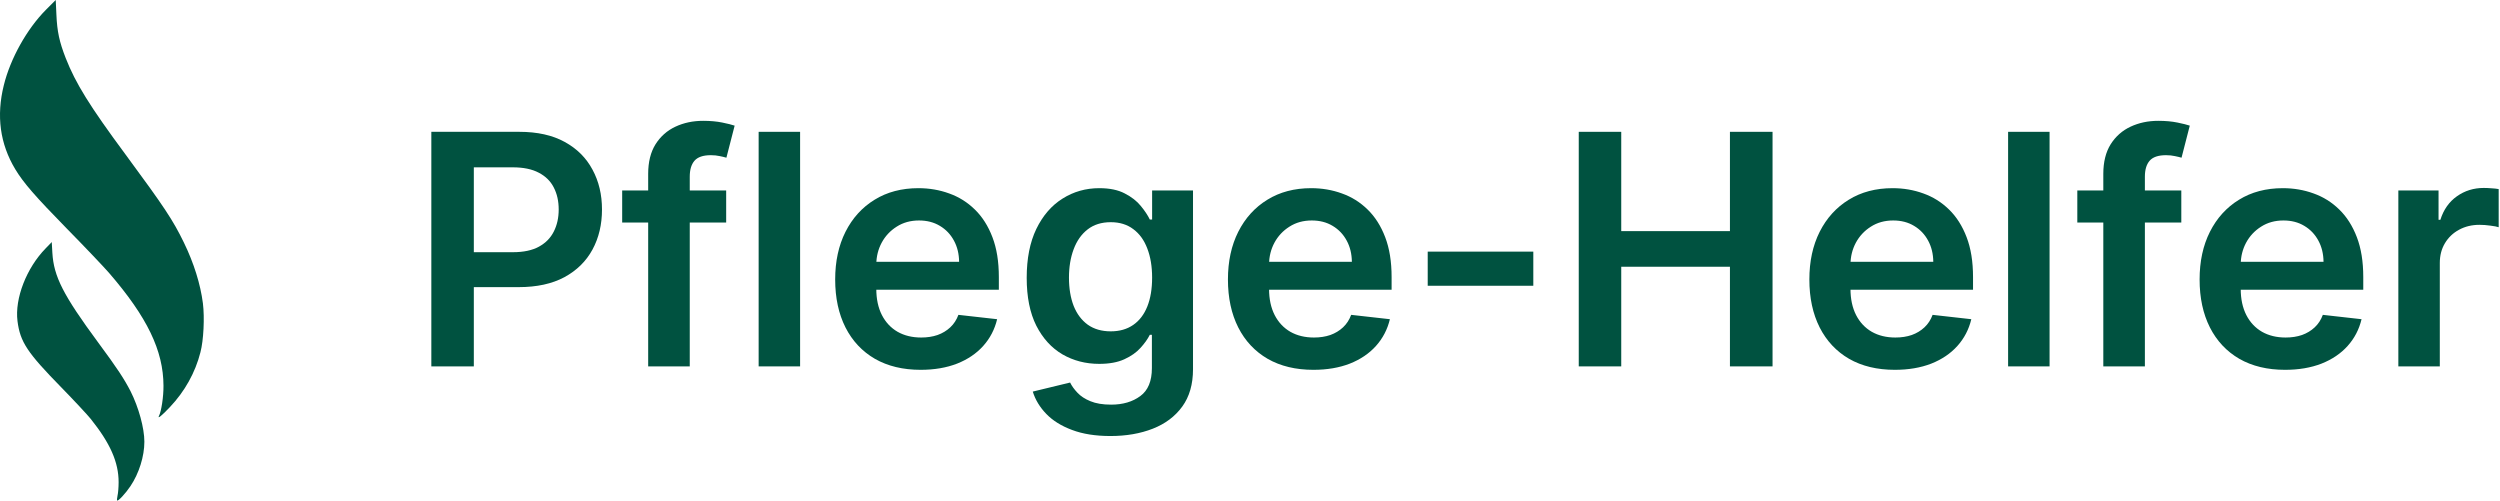
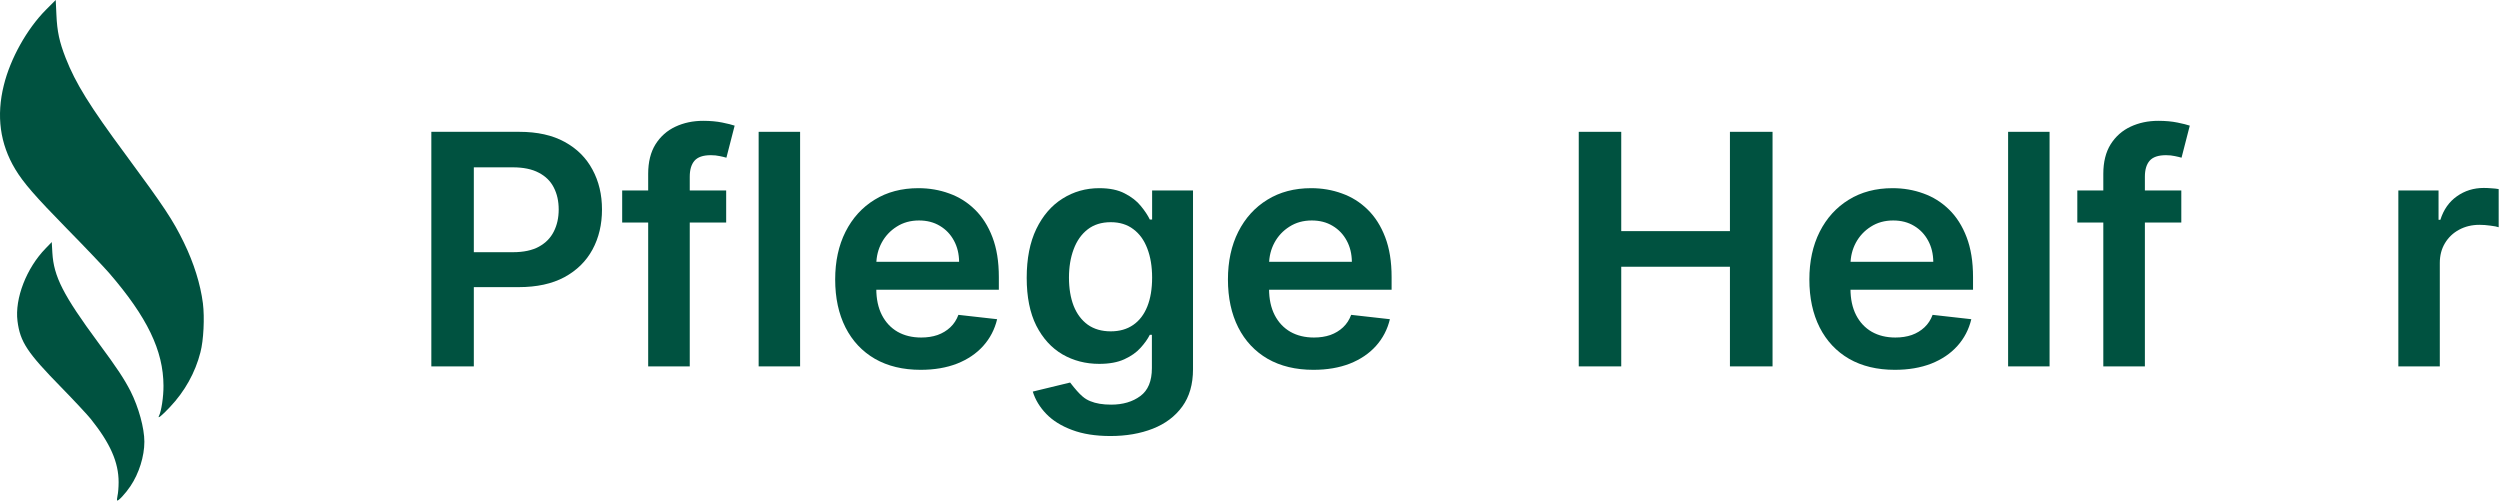
<svg xmlns="http://www.w3.org/2000/svg" fill="none" height="180" viewBox="0 0 899 180" width="899">
  <path d="M16.477 3.562C9.675 10.436 3.762 20.978 1.376 30.63C-1.367 41.671 -0.013 51.68 5.472 60.833C8.463 65.784 12.595 70.521 23.921 82.096C30.368 88.65 37.242 95.879 39.201 98.123C52.949 114.044 58.754 126.082 58.789 138.726C58.825 142.644 58.006 147.951 57.187 149.518C56.51 150.836 58.148 149.518 61.105 146.384C66.412 140.792 70.222 133.989 72.075 126.688C73.214 122.378 73.606 114.258 72.965 109.058C72.075 102.184 69.76 94.704 66.127 87.225C62.209 79.175 59.181 74.581 45.149 55.562C32.255 38.145 27.198 29.989 23.636 20.907C21.357 15.101 20.538 11.29 20.288 5.342L20.039 0L16.477 3.562Z" fill="#005240" />
  <path d="M16.442 89.29C9.532 96.343 5.258 107.348 6.291 115.469C7.253 122.984 9.782 126.795 22.14 139.403C26.664 144.033 31.365 149.091 32.612 150.622C39.664 159.419 42.656 166.222 42.656 173.416C42.656 175.197 42.478 177.37 42.264 178.225C42.086 179.079 42.014 179.863 42.121 179.97C42.478 180.326 45.149 177.441 46.894 174.841C49.993 170.247 51.916 164.085 51.916 158.849C51.916 153.934 49.85 146.455 46.965 140.721C44.65 136.233 42.228 132.529 35.354 123.233C22.71 106.101 19.327 99.441 18.828 90.893L18.614 87.047L16.442 89.29Z" fill="#005240" />
  <path d="M155.109 131.753V47.404H186.74C193.22 47.404 198.656 48.612 203.049 51.028C207.47 53.444 210.806 56.767 213.058 60.995C215.337 65.196 216.476 69.974 216.476 75.328C216.476 80.737 215.337 85.542 213.058 89.743C210.779 93.944 207.415 97.253 202.967 99.669C198.519 102.058 193.041 103.252 186.534 103.252H165.57V90.69H184.475C188.264 90.69 191.366 90.031 193.783 88.713C196.199 87.395 197.984 85.583 199.137 83.277C200.317 80.97 200.908 78.321 200.908 75.328C200.908 72.335 200.317 69.699 199.137 67.42C197.984 65.141 196.185 63.37 193.741 62.107C191.325 60.817 188.209 60.172 184.392 60.172H170.389V131.753H155.109Z" fill="#005240" />
  <path d="M261.132 68.491V80.023H223.735V68.491H261.132ZM233.084 131.753V62.519C233.084 58.263 233.963 54.721 235.72 51.893C237.505 49.065 239.894 46.951 242.886 45.551C245.879 44.15 249.202 43.45 252.853 43.45C255.434 43.45 257.727 43.656 259.731 44.068C261.736 44.48 263.219 44.85 264.18 45.18L261.214 56.712C260.583 56.52 259.786 56.328 258.825 56.135C257.864 55.916 256.794 55.806 255.613 55.806C252.84 55.806 250.877 56.479 249.723 57.824C248.598 59.142 248.035 61.036 248.035 63.508V131.753H233.084Z" fill="#005240" />
  <path d="M287.717 47.404V131.753H272.808V47.404H287.717Z" fill="#005240" />
  <path d="M331.055 132.988C324.712 132.988 319.235 131.67 314.622 129.034C310.037 126.371 306.508 122.609 304.037 117.749C301.566 112.862 300.33 107.11 300.33 100.493C300.33 93.985 301.566 88.274 304.037 83.359C306.536 78.417 310.023 74.573 314.498 71.827C318.974 69.054 324.232 67.667 330.273 67.667C334.171 67.667 337.851 68.299 341.31 69.562C344.797 70.797 347.873 72.719 350.536 75.328C353.227 77.936 355.341 81.259 356.879 85.295C358.416 89.304 359.185 94.081 359.185 99.628V104.199H307.332V94.15H344.894C344.866 91.294 344.248 88.754 343.04 86.531C341.832 84.279 340.143 82.508 337.974 81.218C335.833 79.927 333.334 79.282 330.478 79.282C327.431 79.282 324.754 80.023 322.447 81.506C320.141 82.961 318.342 84.883 317.052 87.272C315.789 89.633 315.144 92.228 315.116 95.056V103.829C315.116 107.508 315.789 110.665 317.134 113.301C318.48 115.91 320.36 117.914 322.777 119.314C325.193 120.687 328.021 121.374 331.261 121.374C333.43 121.374 335.393 121.072 337.151 120.468C338.908 119.836 340.432 118.916 341.722 117.708C343.013 116.5 343.987 115.004 344.646 113.219L358.567 114.784C357.689 118.463 356.014 121.676 353.543 124.421C351.099 127.14 347.969 129.254 344.152 130.764C340.336 132.247 335.97 132.988 331.055 132.988Z" fill="#005240" />
-   <path d="M399.31 156.794C393.956 156.794 389.357 156.066 385.513 154.611C381.669 153.183 378.58 151.261 376.246 148.845C373.912 146.428 372.292 143.751 371.386 140.813L384.813 137.56C385.417 138.795 386.296 140.017 387.449 141.225C388.602 142.461 390.153 143.477 392.103 144.273C394.08 145.097 396.565 145.509 399.557 145.509C403.786 145.509 407.287 144.479 410.06 142.42C412.833 140.388 414.22 137.038 414.22 132.37V120.385H413.478C412.709 121.923 411.584 123.502 410.101 125.122C408.646 126.742 406.71 128.101 404.294 129.199C401.905 130.297 398.898 130.846 395.274 130.846C390.414 130.846 386.007 129.707 382.053 127.428C378.127 125.122 374.997 121.689 372.663 117.132C370.357 112.546 369.203 106.808 369.203 99.916C369.203 92.969 370.357 87.107 372.663 82.329C374.997 77.525 378.141 73.886 382.095 71.415C386.048 68.917 390.455 67.667 395.315 67.667C399.022 67.667 402.07 68.299 404.459 69.562C406.875 70.797 408.797 72.294 410.225 74.051C411.652 75.781 412.737 77.415 413.478 78.952H414.302V68.491H429.005V132.782C429.005 138.191 427.715 142.667 425.134 146.209C422.553 149.751 419.025 152.4 414.549 154.158C410.074 155.915 404.994 156.794 399.31 156.794ZM399.434 119.15C402.591 119.15 405.282 118.381 407.506 116.843C409.73 115.306 411.419 113.095 412.572 110.212C413.725 107.329 414.302 103.87 414.302 99.834C414.302 95.852 413.725 92.365 412.572 89.372C411.446 86.379 409.772 84.059 407.547 82.412C405.351 80.737 402.646 79.9 399.434 79.9C396.112 79.9 393.338 80.764 391.114 82.494C388.89 84.224 387.215 86.599 386.09 89.619C384.964 92.612 384.401 96.017 384.401 99.834C384.401 103.705 384.964 107.096 386.09 110.006C387.243 112.889 388.931 115.141 391.156 116.761C393.407 118.353 396.166 119.15 399.434 119.15Z" fill="#005240" />
+   <path d="M399.31 156.794C393.956 156.794 389.357 156.066 385.513 154.611C381.669 153.183 378.58 151.261 376.246 148.845C373.912 146.428 372.292 143.751 371.386 140.813L384.813 137.56C388.602 142.461 390.153 143.477 392.103 144.273C394.08 145.097 396.565 145.509 399.557 145.509C403.786 145.509 407.287 144.479 410.06 142.42C412.833 140.388 414.22 137.038 414.22 132.37V120.385H413.478C412.709 121.923 411.584 123.502 410.101 125.122C408.646 126.742 406.71 128.101 404.294 129.199C401.905 130.297 398.898 130.846 395.274 130.846C390.414 130.846 386.007 129.707 382.053 127.428C378.127 125.122 374.997 121.689 372.663 117.132C370.357 112.546 369.203 106.808 369.203 99.916C369.203 92.969 370.357 87.107 372.663 82.329C374.997 77.525 378.141 73.886 382.095 71.415C386.048 68.917 390.455 67.667 395.315 67.667C399.022 67.667 402.07 68.299 404.459 69.562C406.875 70.797 408.797 72.294 410.225 74.051C411.652 75.781 412.737 77.415 413.478 78.952H414.302V68.491H429.005V132.782C429.005 138.191 427.715 142.667 425.134 146.209C422.553 149.751 419.025 152.4 414.549 154.158C410.074 155.915 404.994 156.794 399.31 156.794ZM399.434 119.15C402.591 119.15 405.282 118.381 407.506 116.843C409.73 115.306 411.419 113.095 412.572 110.212C413.725 107.329 414.302 103.87 414.302 99.834C414.302 95.852 413.725 92.365 412.572 89.372C411.446 86.379 409.772 84.059 407.547 82.412C405.351 80.737 402.646 79.9 399.434 79.9C396.112 79.9 393.338 80.764 391.114 82.494C388.89 84.224 387.215 86.599 386.09 89.619C384.964 92.612 384.401 96.017 384.401 99.834C384.401 103.705 384.964 107.096 386.09 110.006C387.243 112.889 388.931 115.141 391.156 116.761C393.407 118.353 396.166 119.15 399.434 119.15Z" fill="#005240" />
  <path d="M472.292 132.988C465.949 132.988 460.471 131.67 455.859 129.034C451.273 126.371 447.745 122.609 445.274 117.749C442.803 112.862 441.567 107.11 441.567 100.493C441.567 93.985 442.803 88.274 445.274 83.359C447.772 78.417 451.259 74.573 455.735 71.827C460.21 69.054 465.469 67.667 471.509 67.667C475.408 67.667 479.087 68.299 482.547 69.562C486.034 70.797 489.109 72.719 491.773 75.328C494.463 77.936 496.578 81.259 498.115 85.295C499.653 89.304 500.422 94.081 500.422 99.628V104.199H448.569V94.15H486.13C486.103 91.294 485.485 88.754 484.277 86.531C483.069 84.279 481.38 82.508 479.211 81.218C477.069 79.927 474.571 79.282 471.715 79.282C468.667 79.282 465.99 80.023 463.684 81.506C461.377 82.961 459.579 84.883 458.288 87.272C457.025 89.633 456.38 92.228 456.353 95.056V103.829C456.353 107.508 457.025 110.665 458.371 113.301C459.716 115.91 461.597 117.914 464.013 119.314C466.43 120.687 469.258 121.374 472.498 121.374C474.667 121.374 476.63 121.072 478.387 120.468C480.144 119.836 481.668 118.916 482.959 117.708C484.249 116.5 485.224 115.004 485.883 113.219L499.804 114.784C498.925 118.463 497.25 121.676 494.779 124.421C492.335 127.14 489.205 129.254 485.389 130.764C481.572 132.247 477.207 132.988 472.292 132.988Z" fill="#005240" />
-   <path d="M551.379 90.484V102.758H513.405V90.484H551.379Z" fill="#005240" />
  <path d="M567.719 131.753V47.404H582.999V83.112H622.085V47.404H637.406V131.753H622.085V95.921H582.999V131.753H567.719Z" fill="#005240" />
  <path d="M681.372 132.988C675.029 132.988 669.551 131.67 664.938 129.034C660.353 126.371 656.825 122.609 654.354 117.749C651.883 112.862 650.647 107.11 650.647 100.493C650.647 93.985 651.883 88.274 654.354 83.359C656.852 78.417 660.339 74.573 664.815 71.827C669.29 69.054 674.549 67.667 680.589 67.667C684.488 67.667 688.167 68.299 691.627 69.562C695.114 70.797 698.189 72.719 700.853 75.328C703.543 77.936 705.658 81.259 707.195 85.295C708.733 89.304 709.502 94.081 709.502 99.628V104.199H657.649V94.15H695.21C695.183 91.294 694.565 88.754 693.357 86.531C692.149 84.279 690.46 82.508 688.291 81.218C686.149 79.927 683.651 79.282 680.795 79.282C677.747 79.282 675.07 80.023 672.764 81.506C670.457 82.961 668.659 84.883 667.368 87.272C666.105 89.633 665.46 92.228 665.433 95.056V103.829C665.433 107.508 666.105 110.665 667.451 113.301C668.796 115.91 670.677 117.914 673.093 119.314C675.509 120.687 678.338 121.374 681.578 121.374C683.747 121.374 685.71 121.072 687.467 120.468C689.224 119.836 690.748 118.916 692.039 117.708C693.329 116.5 694.304 115.004 694.963 113.219L708.884 114.784C708.005 118.463 706.33 121.676 703.859 124.421C701.415 127.14 698.285 129.254 694.469 130.764C690.652 132.247 686.286 132.988 681.372 132.988Z" fill="#005240" />
  <path d="M737.024 47.404V131.753H722.115V47.404H737.024Z" fill="#005240" />
  <path d="M784.398 68.491V80.023H747.001V68.491H784.398ZM756.35 131.753V62.519C756.35 58.263 757.229 54.721 758.986 51.893C760.771 49.065 763.16 46.951 766.153 45.551C769.146 44.15 772.468 43.45 776.12 43.45C778.701 43.45 780.993 43.656 782.998 44.068C785.002 44.48 786.485 44.85 787.446 45.18L784.48 56.712C783.849 56.52 783.053 56.328 782.092 56.135C781.131 55.916 780.06 55.806 778.879 55.806C776.106 55.806 774.143 56.479 772.99 57.824C771.864 59.142 771.301 61.036 771.301 63.508V131.753H756.35Z" fill="#005240" />
-   <path d="M821.702 132.988C815.36 132.988 809.882 131.67 805.269 129.034C800.684 126.371 797.155 122.609 794.684 117.749C792.213 112.862 790.978 107.11 790.978 100.493C790.978 93.985 792.213 88.274 794.684 83.359C797.183 78.417 800.67 74.573 805.145 71.827C809.621 69.054 814.879 67.667 820.92 67.667C824.819 67.667 828.498 68.299 831.957 69.562C835.444 70.797 838.52 72.719 841.183 75.328C843.874 77.936 845.988 81.259 847.526 85.295C849.063 89.304 849.832 94.081 849.832 99.628V104.199H797.979V94.15H835.541C835.513 91.294 834.895 88.754 833.687 86.531C832.479 84.279 830.791 82.508 828.621 81.218C826.48 79.927 823.981 79.282 821.126 79.282C818.078 79.282 815.401 80.023 813.094 81.506C810.788 82.961 808.989 84.883 807.699 87.272C806.436 89.633 805.791 92.228 805.763 95.056V103.829C805.763 107.508 806.436 110.665 807.781 113.301C809.127 115.91 811.008 117.914 813.424 119.314C815.84 120.687 818.668 121.374 821.908 121.374C824.077 121.374 826.04 121.072 827.798 120.468C829.555 119.836 831.079 118.916 832.369 117.708C833.66 116.5 834.634 115.004 835.293 113.219L849.214 114.784C848.336 118.463 846.661 121.676 844.19 124.421C841.746 127.14 838.616 129.254 834.799 130.764C830.983 132.247 826.617 132.988 821.702 132.988Z" fill="#005240" />
  <path d="M862.445 131.753V68.491H876.901V79.035H877.56C878.714 75.383 880.691 72.569 883.491 70.592C886.319 68.587 889.546 67.585 893.17 67.585C893.994 67.585 894.913 67.626 895.929 67.709C896.973 67.763 897.838 67.86 898.524 67.997V81.712C897.893 81.492 896.89 81.3 895.518 81.135C894.172 80.943 892.868 80.847 891.605 80.847C888.887 80.847 886.443 81.437 884.274 82.618C882.132 83.771 880.444 85.377 879.208 87.437C877.972 89.496 877.354 91.871 877.354 94.562V131.753H862.445Z" fill="#005240" />
</svg>